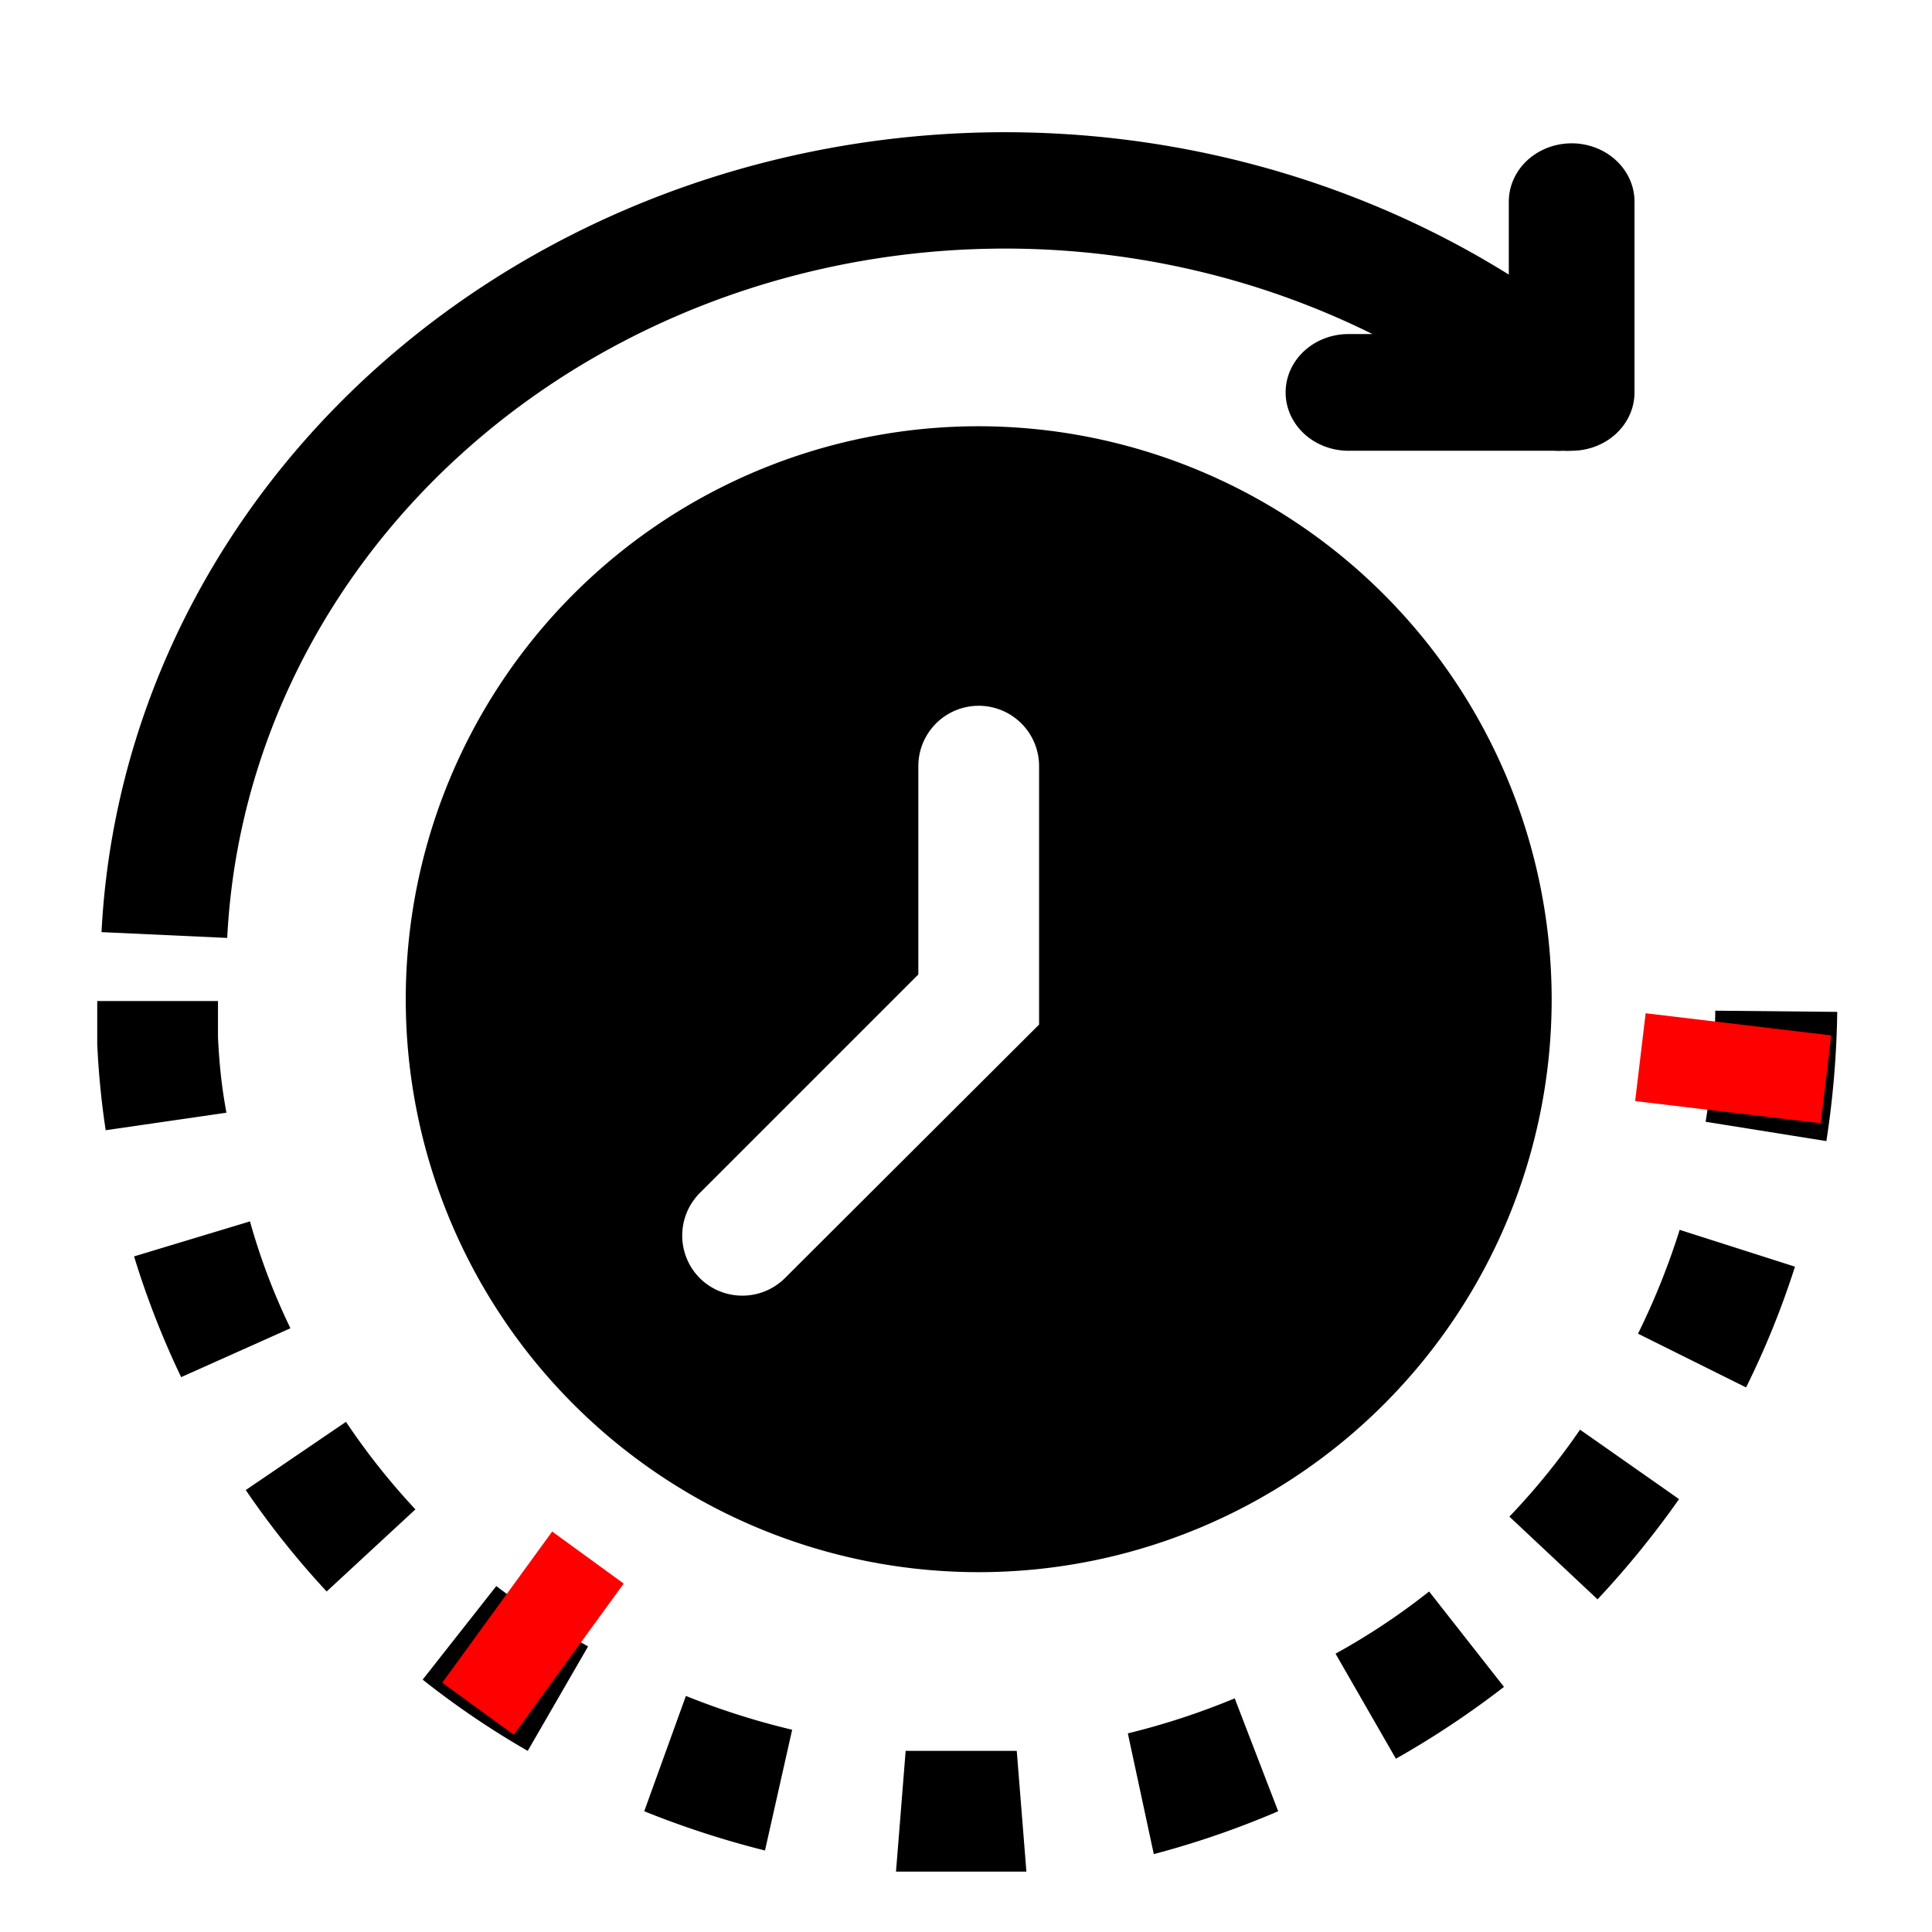
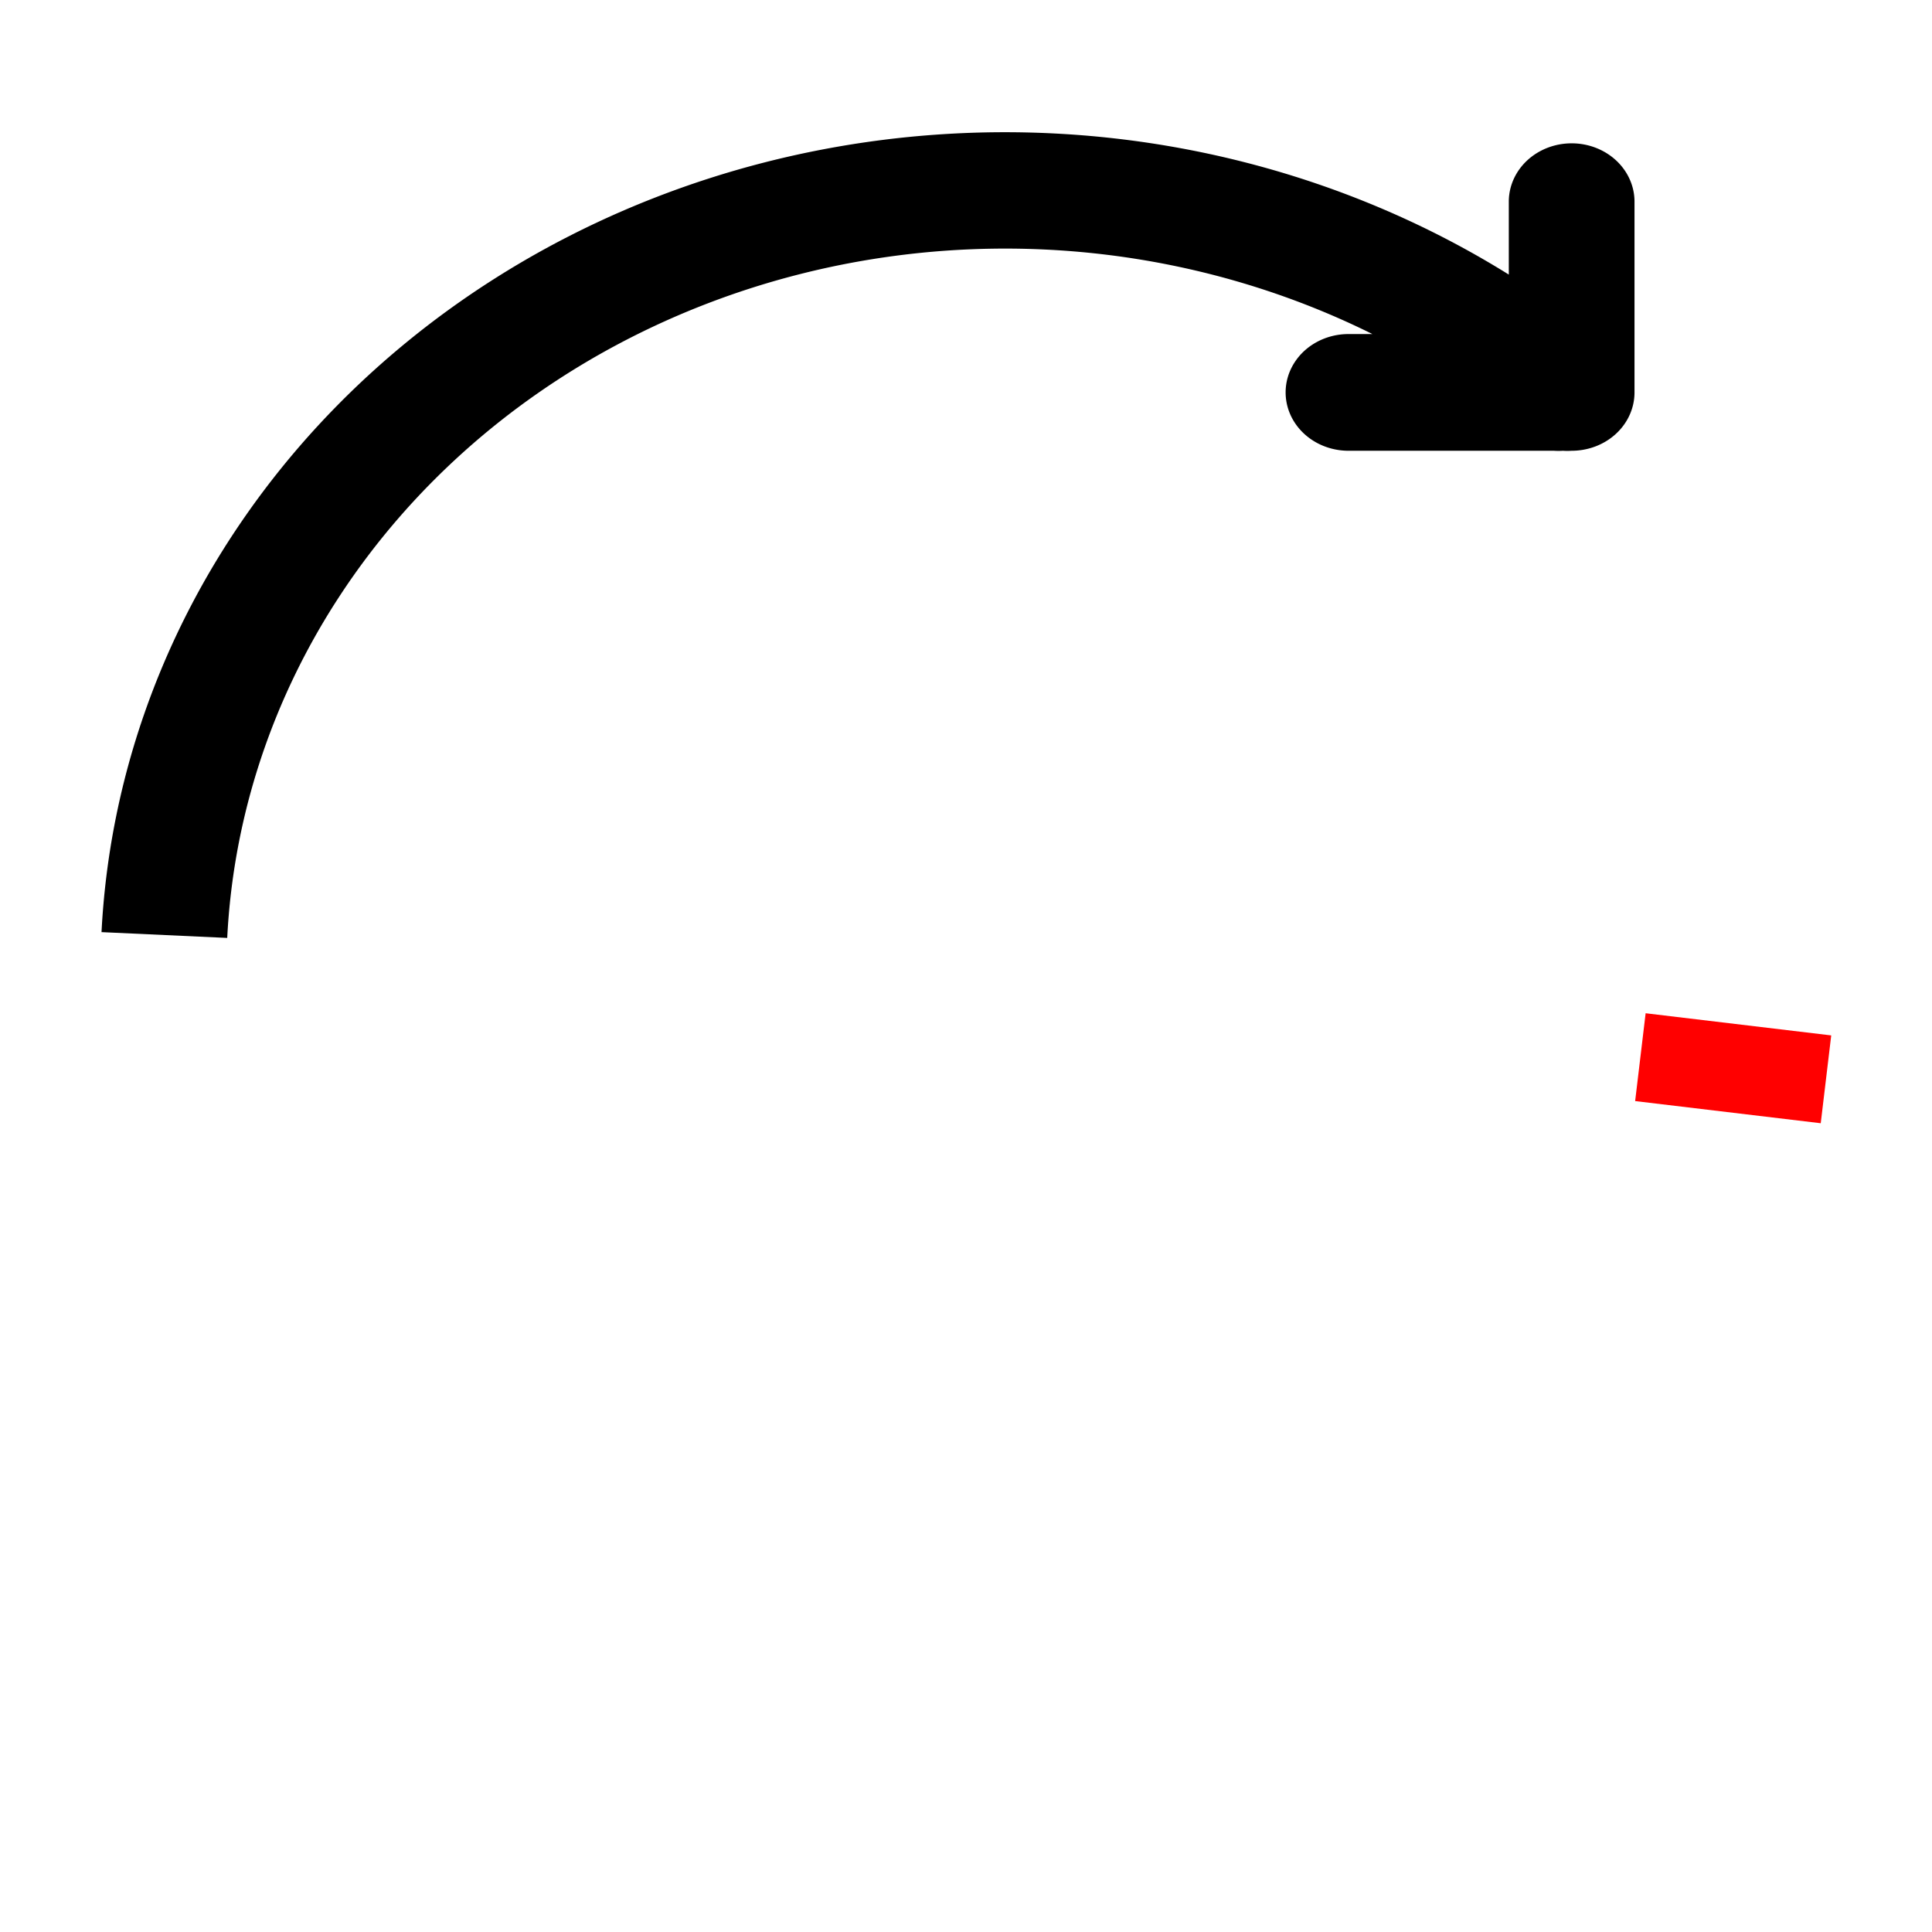
<svg xmlns="http://www.w3.org/2000/svg" xmlns:ns1="http://www.inkscape.org/namespaces/inkscape" xmlns:ns2="http://sodipodi.sourceforge.net/DTD/sodipodi-0.dtd" ns1:version="1.0 (4035a4fb49, 2020-05-01)" ns2:docname="clock-timer-black.svg" id="svg8" version="1.1" viewBox="0 0 32 32">
  <defs id="defs12" />
  <ns2:namedview ns1:current-layer="svg8" ns1:window-maximized="1" ns1:window-y="-8" ns1:window-x="72" ns1:cy="10.214418" ns1:cx="12.2132" ns1:zoom="15.75" showgrid="false" id="namedview10" ns1:window-height="1177" ns1:window-width="1840" ns1:pageshadow="2" ns1:pageopacity="0" guidetolerance="10" gridtolerance="10" objecttolerance="10" borderopacity="1" bordercolor="#666666" pagecolor="#ffffff" />
  <g transform="matrix(1,0,0,1,5.5863983e-4,0)" id="g6" data-name="Layer 2">
-     <path id="path2" d="m 16.21,7.06 a 9.49,9.49 0 1 0 9.49,9.49 9.5,9.5 0 0 0 -9.49,-9.49 z m 1,9.91 -4.21,4.2 a 1,1 0 0 1 -0.7,0.29 1,1 0 0 1 -0.71,-0.29 1,1 0 0 1 0,-1.41 l 3.62,-3.62 v -3.45 a 1,1 0 0 1 2,0 z M 4.14,20.23 2.22,20.81 a 14.41,14.41 0 0 0 0.78,2 L 4.81,22 A 10.56,10.56 0 0 1 4.14,20.23 Z m 20.86,4.89 1.46,1.37 a 15.3,15.3 0 0 0 1.35,-1.66 L 26.17,23.68 A 11.5,11.5 0 0 1 25,25.12 Z M 4.07,24.68 a 14.31,14.31 0 0 0 1.34,1.68 L 6.88,25 A 11.44,11.44 0 0 1 5.73,23.55 Z m 23.06,-2.59 1.79,0.89 a 14.3,14.3 0 0 0 0.81,-2 l -1.91,-0.61 a 12,12 0 0 1 -0.69,1.72 z m 1.28,-5.35 a 12.69,12.69 0 0 1 -0.16,1.84 l 2,0.32 a 15.43,15.43 0 0 0 0.18,-2.14 z m -24.8,0.44 c 0,-0.2 0,-0.4 0,-0.6 h -2 c 0,0.23 0,0.45 0,0.71 a 13.58,13.58 0 0 0 0.14,1.43 l 2,-0.29 C 3.67,18 3.63,17.61 3.61,17.18 Z M 7,27.82 A 14.16,14.16 0 0 0 8.74,29 l 1,-1.73 a 13.16,13.16 0 0 1 -1.52,-1 z m 15.12,-0.43 1,1.74 a 15,15 0 0 0 1.79,-1.19 l -1.24,-1.58 a 11.17,11.17 0 0 1 -1.55,1.03 z m -3.44,1.32 0.43,2 A 14.79,14.79 0 0 0 21.17,30 l -0.72,-1.87 a 12,12 0 0 1 -1.77,0.58 z M 10.67,30 a 15.24,15.24 0 0 0 2,0.65 l 0.45,-2 A 12.41,12.41 0 0 1 11.36,28.09 Z M 16.6,29 H 16 c -0.31,0 -0.66,0 -1,0 l -0.16,2 c 0.37,0 0.74,0 1.11,0 0.37,0 0.5,0 0.74,0 H 17 l -0.16,-2 z" />
    <path style="stroke-width:1.003" id="path4" d="m 26.031,7.466 a 0.979,0.908 0 0 1 -0.146,0 0.979,0.908 0 0 1 -0.146,0 h -3.404 a 1.041,0.966 0 0 1 0,-1.933 H 22.731 A 12.898,11.973 0 0 0 3.763,15.535 L 1.681,15.439 A 14.98,13.906 0 0 1 24.99,4.548 V 3.34 a 1.041,0.966 0 0 1 2.082,0 v 3.16 a 1.041,0.966 0 0 1 -1.041,0.966 z" />
  </g>
  <path id="path16" d="m 30.244,17.877 -3.074,-0.367" style="fill:#ff0000;stroke:#ff0000;stroke-width:1.465px;stroke-linecap:butt;stroke-linejoin:miter;stroke-opacity:1" />
-   <path style="fill:#ff0000;stroke:#ff0000;stroke-width:1.465px;stroke-linecap:butt;stroke-linejoin:miter;stroke-opacity:1" d="M 7.917,28.302 9.738,25.798" id="path16-8" />
</svg>